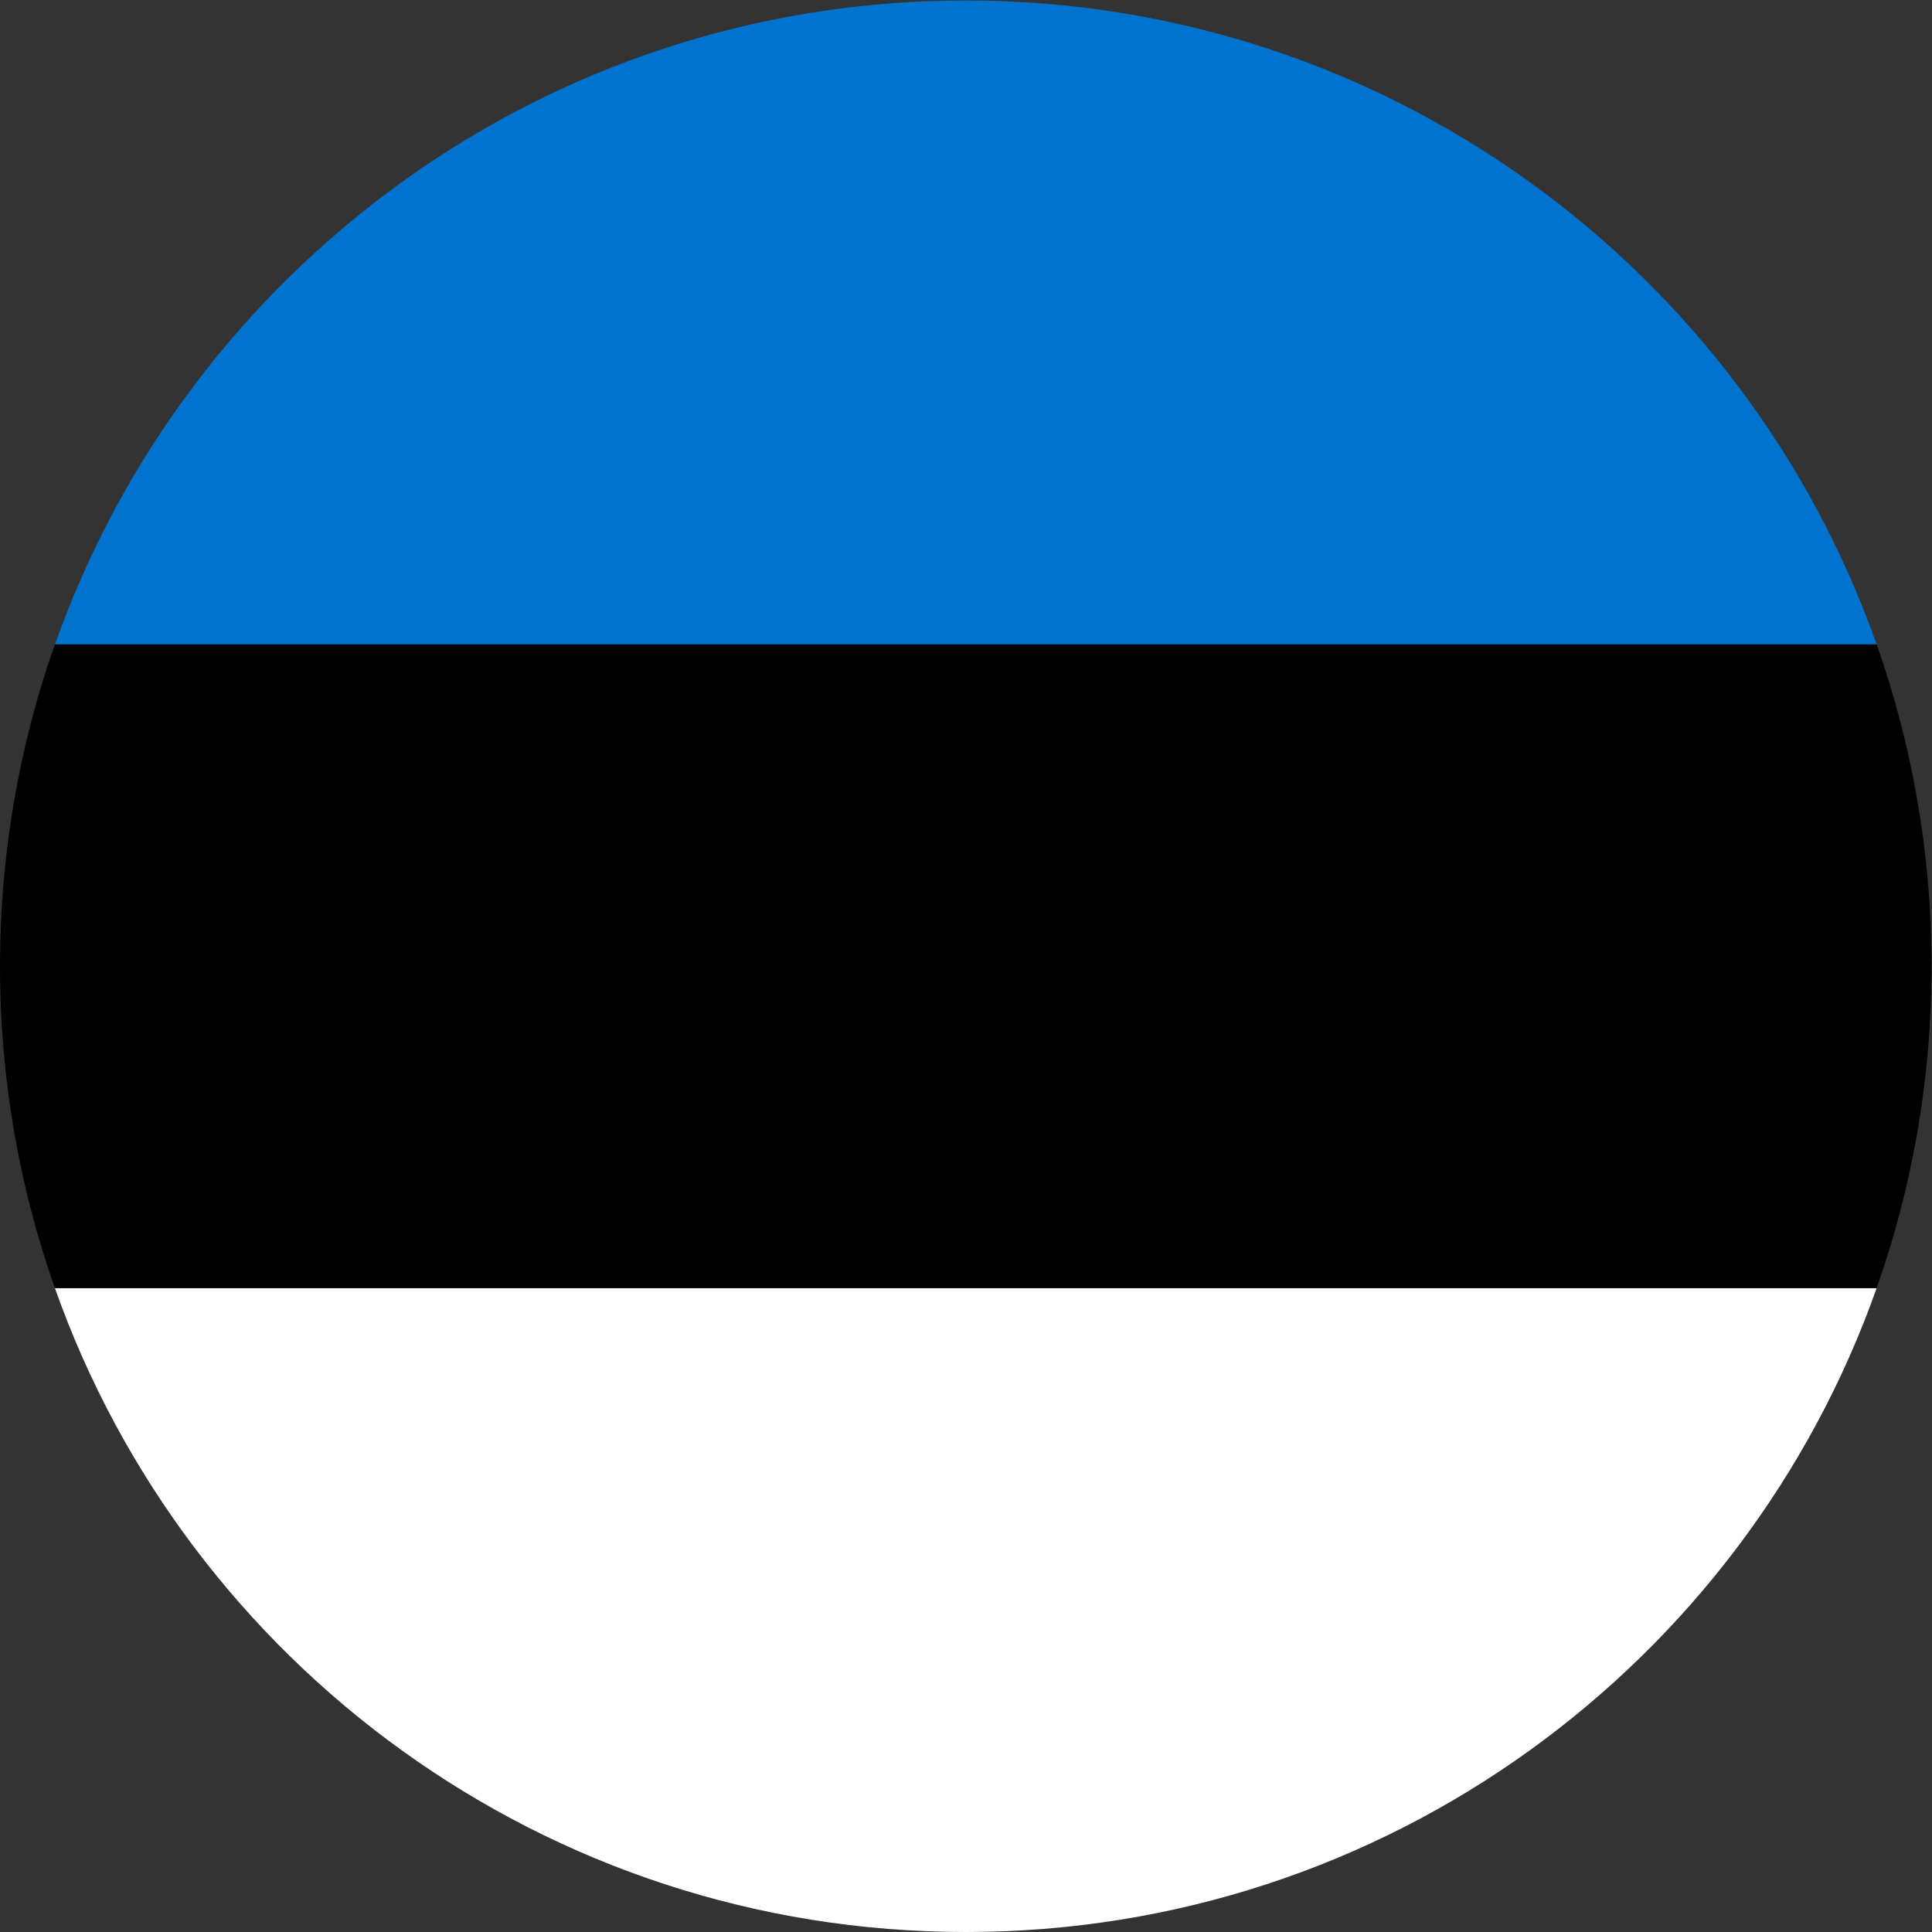
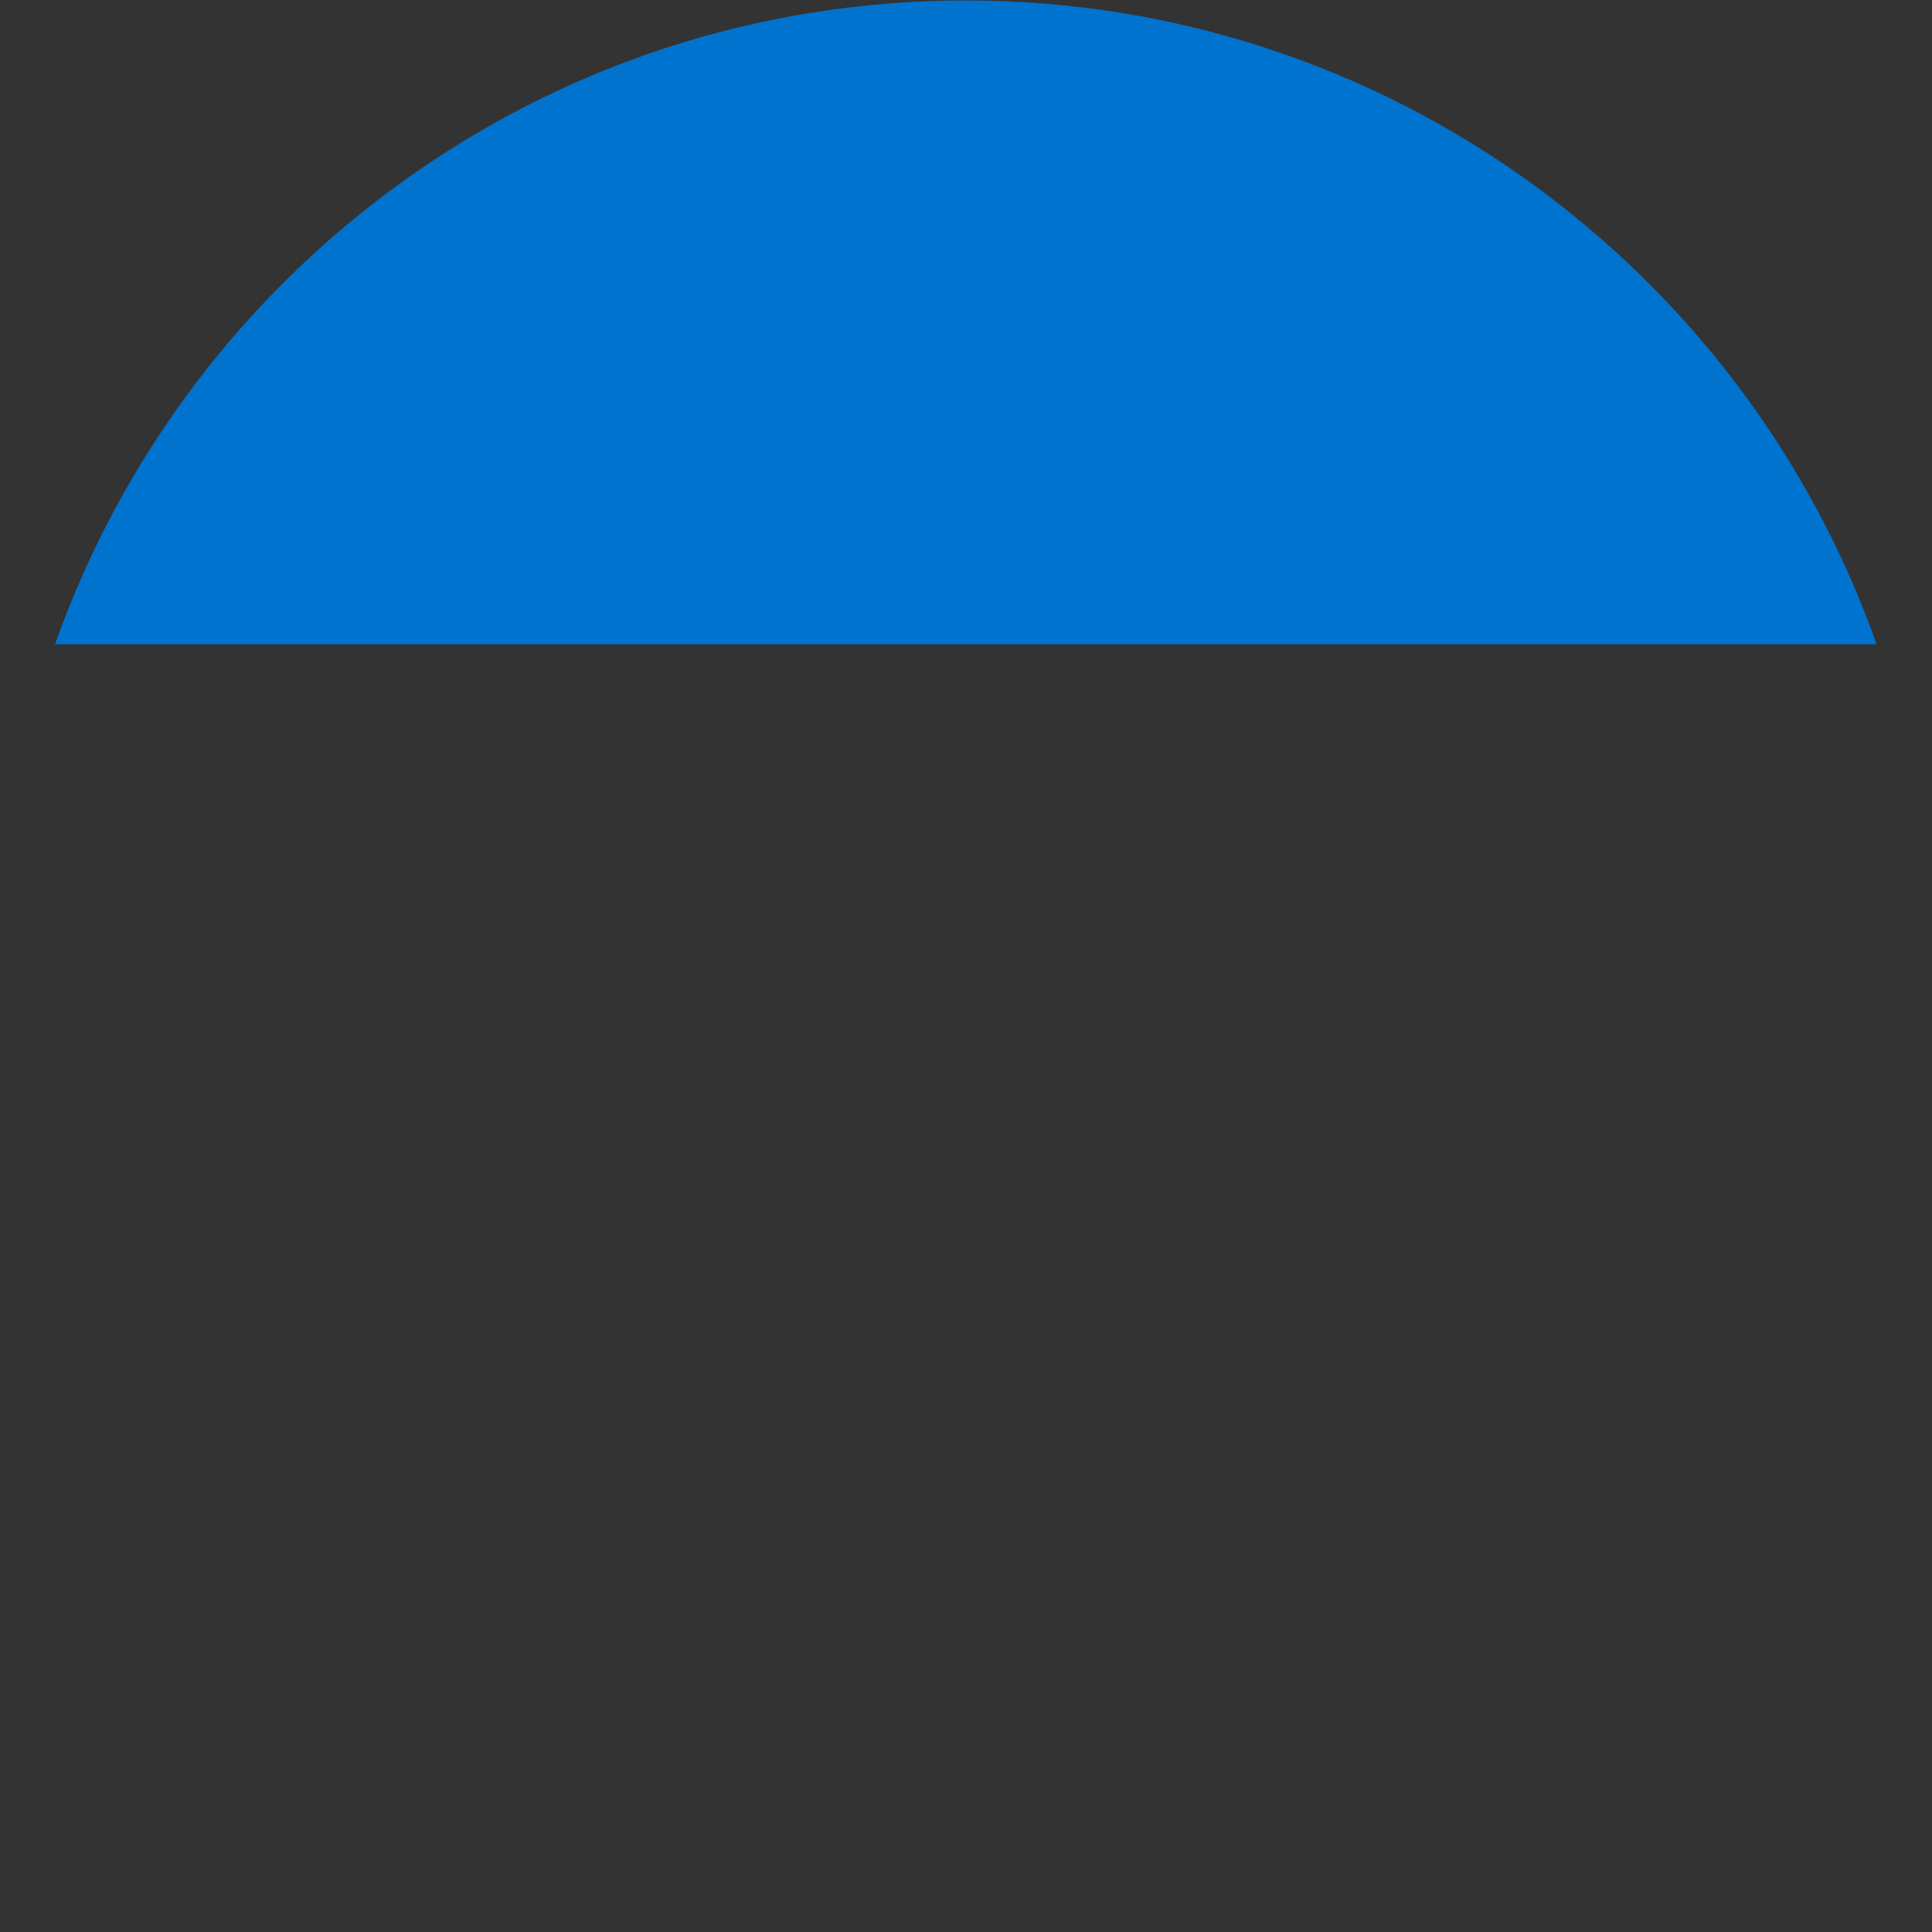
<svg xmlns="http://www.w3.org/2000/svg" xmlns:ns1="http://sodipodi.sourceforge.net/DTD/sodipodi-0.dtd" xmlns:ns2="http://www.inkscape.org/namespaces/inkscape" version="1.1" id="svg2" xml:space="preserve" width="20.437" height="20.437" viewBox="0 0 20.437 20.437" ns1:docname="et.ai">
  <rect x="0" y="0" width="20.437" height="20.437" fill="#333333" stroke="none" />
  <defs id="defs6">
    <clipPath clipPathUnits="userSpaceOnUse" id="clipPath18">
-       <path d="M 0,15.328 H 15.328 V 0 H 0 Z" id="path16" />
+       <path d="M 0,15.328 H 15.328 V 0 H 0 " id="path16" />
    </clipPath>
  </defs>
  <ns1:namedview pagecolor="#ffffff" bordercolor="#666666" borderopacity="1" objecttolerance="10" gridtolerance="10" guidetolerance="10" ns2:pageopacity="0" ns2:pageshadow="2" ns2:window-width="640" ns2:window-height="480" id="namedview4" />
  <g id="g10" ns2:groupmode="layer" ns2:label="et" transform="matrix(1.333,0,0,-1.333,0,20.437)">
    <g id="g12">
      <g id="g14" clip-path="url(#clipPath18)">
        <g id="g20" transform="translate(15.328,7.664)">
-           <path d="m 0,0 c 0,-0.896 -0.154,-1.756 -0.436,-2.555 h -14.456 c -0.282,0.799 -0.436,1.659 -0.436,2.555 0,0.896 0.154,1.756 0.436,2.555 H -0.436 C -0.154,1.756 0,0.896 0,0" style="fill:#000000;fill-opacity:1;fill-rule:nonzero;stroke:none" id="path22" />
-         </g>
+           </g>
        <g id="g24" transform="translate(14.892,5.109)">
-           <path d="m 0,0 c -1.052,-2.977 -3.891,-5.109 -7.228,-5.109 -3.337,0 -6.176,2.132 -7.228,5.109 z" style="fill:#ffffff;fill-opacity:1;fill-rule:nonzero;stroke:none" id="path26" />
-         </g>
+           </g>
        <g id="g28" transform="translate(14.892,10.219)">
          <path d="m 0,0 h -14.455 c 1.052,2.977 3.89,5.109 7.227,5.109 C -3.891,5.109 -1.052,2.977 0,0" style="fill:#0073cf;fill-opacity:1;fill-rule:nonzero;stroke:none" id="path30" />
        </g>
      </g>
    </g>
  </g>
</svg>